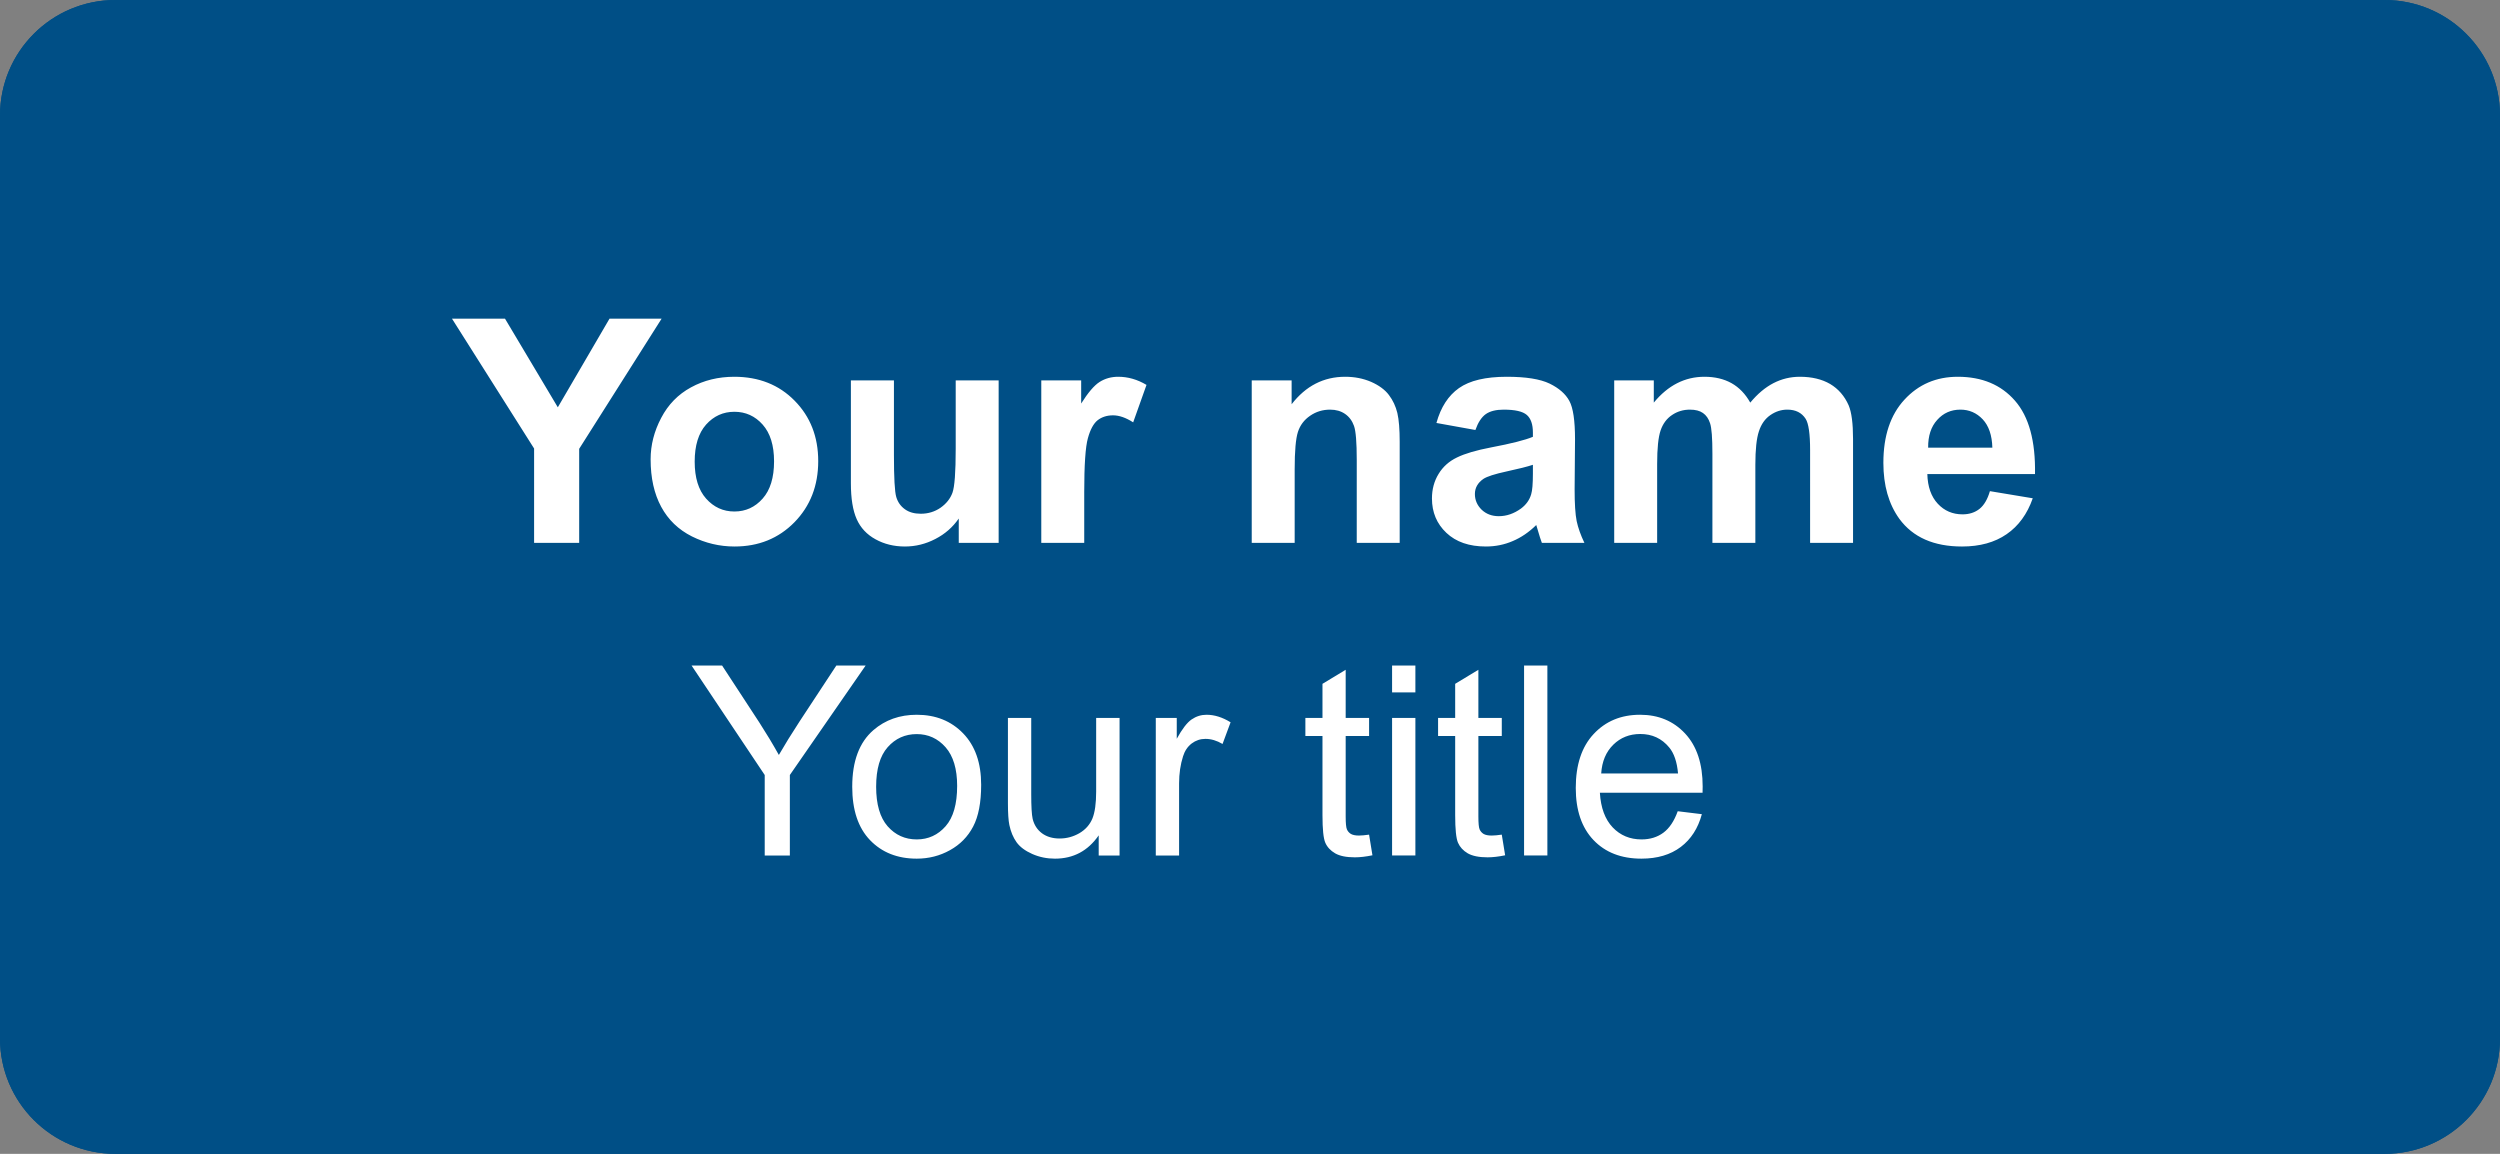
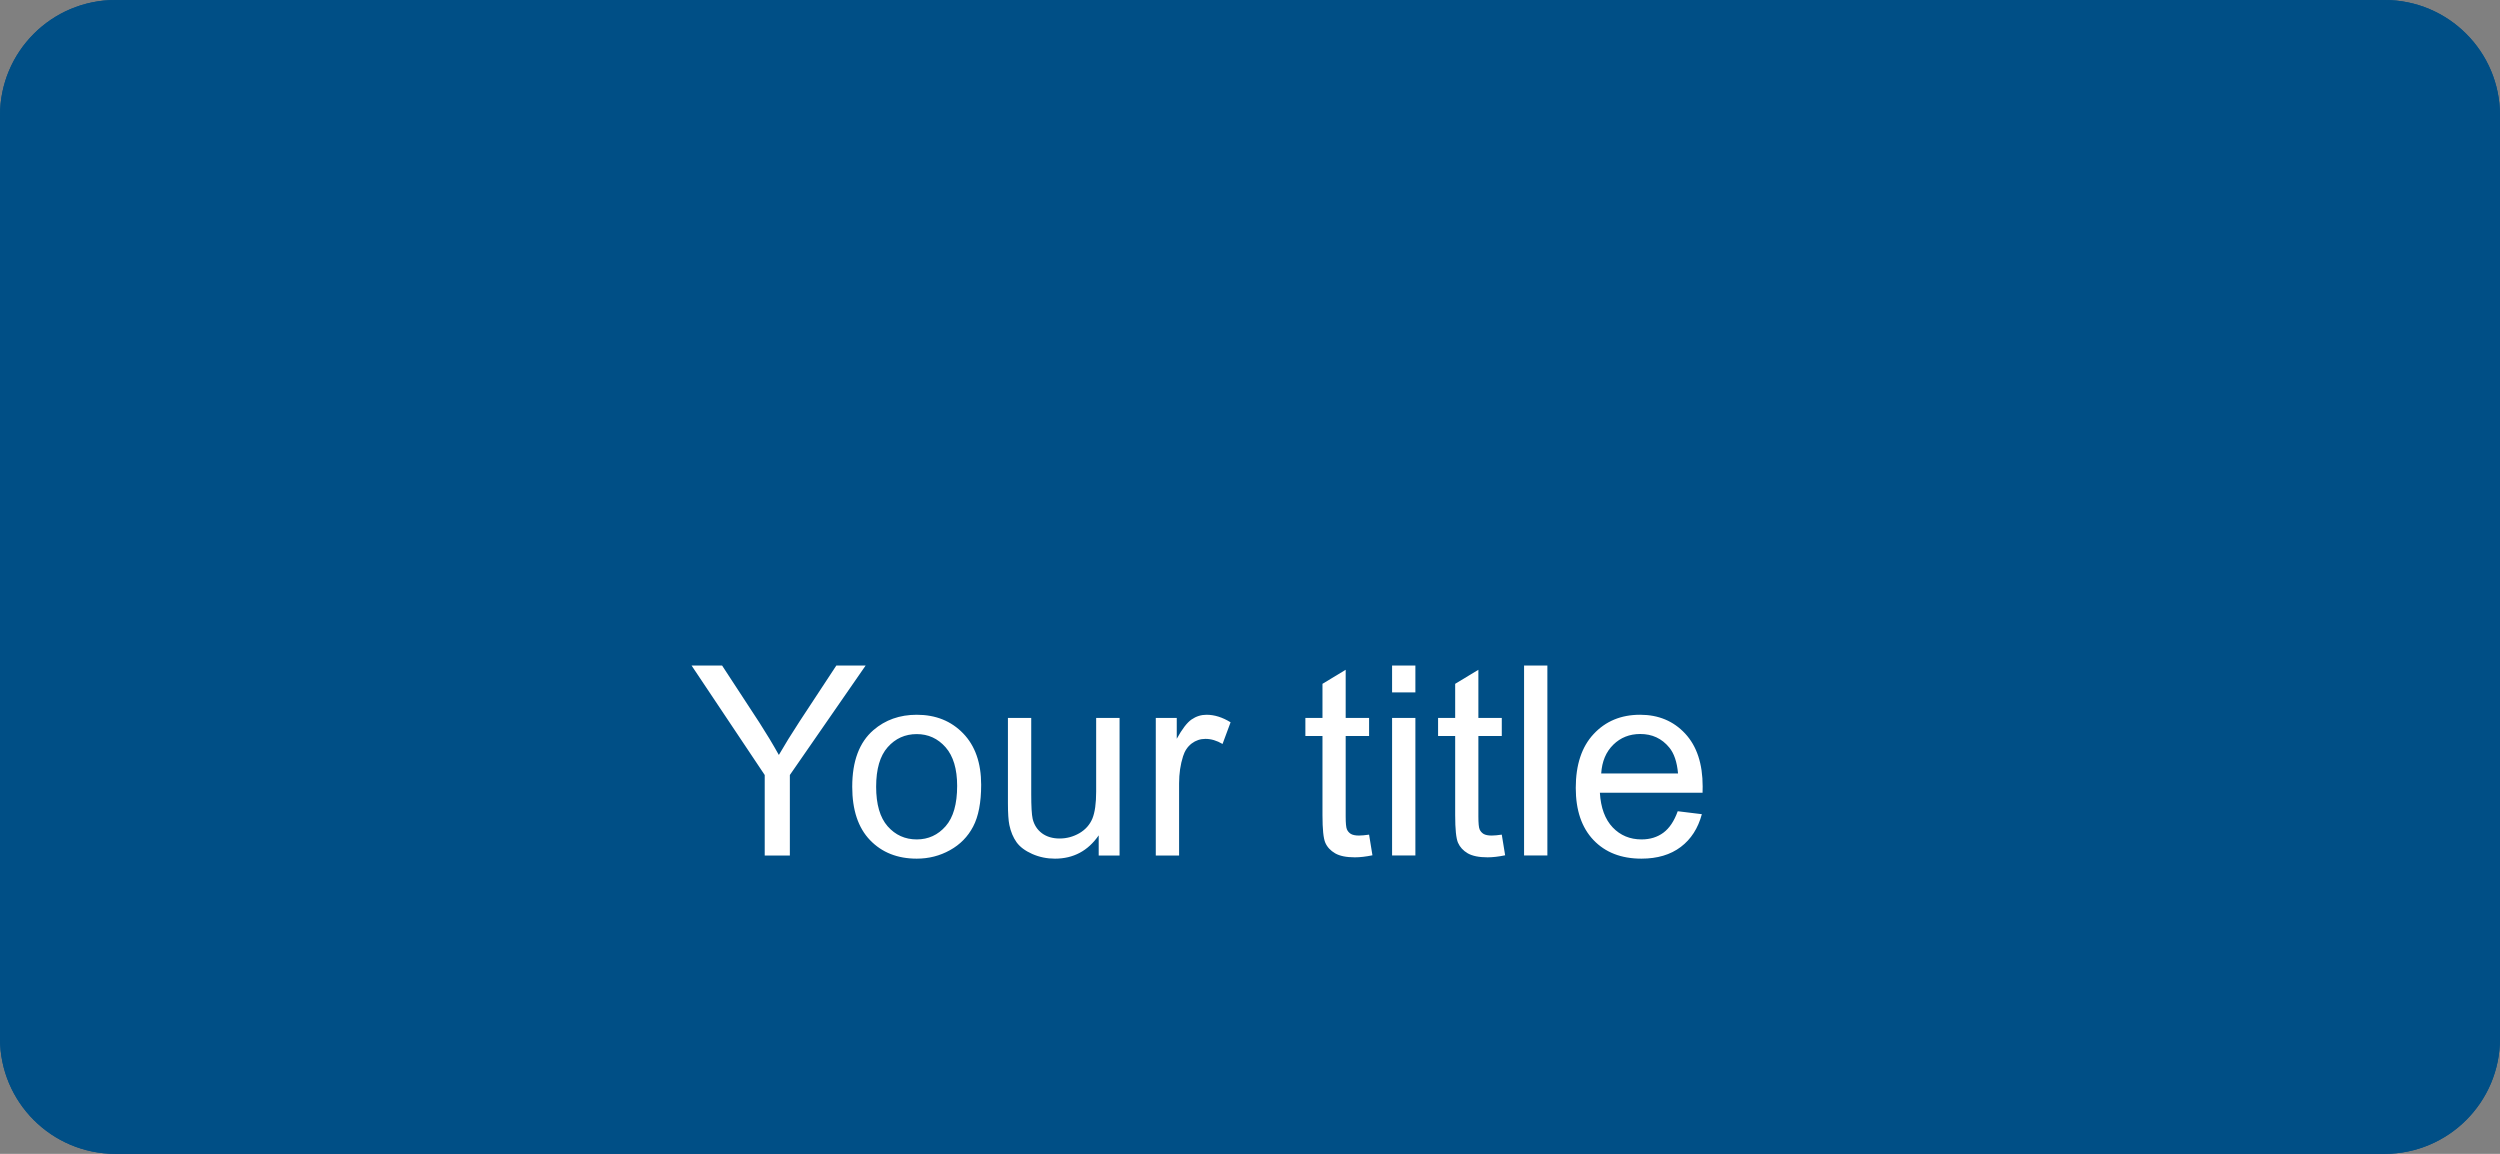
<svg xmlns="http://www.w3.org/2000/svg" xml:space="preserve" width="245.669" viewBox="0 0 245.67 113.386">
  <rect x="0" y="0" width="245.67" height="113.386" fill="#808080" stroke="none" />
  <title>Name Badges Engraving, Rounded Corners Blue Engraved Plastic. Fixing Method: Pin</title>
  <path d="M-122.834 45.354v-90.708c0-6.263 5.076-11.339 11.338-11.339h222.992c6.262 0 11.339 5.076 11.339 11.339v90.708c0 6.263-5.077 11.339-11.34 11.339h-222.99c-6.263 0-11.34-5.076-11.34-11.339Z" class="shadowbase preview" style="stroke:#fff;stroke-opacity:0;stroke-width:1;stroke-dasharray:none;stroke-linecap:butt;stroke-dashoffset:0;stroke-linejoin:miter;stroke-miterlimit:4;fill:#004f86;fill-rule:nonzero;opacity:1" transform="translate(122.835 56.693)" />
  <g clip-path="url(#a)">
    <g transform="translate(122.835 56.693)">
      <clipPath id="a">
        <path stroke-linecap="round" d="M0 102.047V11.34C0 5.076 5.077 0 11.34 0h222.99c6.263 0 11.34 5.076 11.34 11.339v90.708c0 6.263-5.077 11.339-11.34 11.339H11.34C5.076 113.386 0 108.31 0 102.047" />
      </clipPath>
      <path d="M-122.834 45.354v-90.708c0-6.263 5.076-11.339 11.338-11.339h222.992c6.262 0 11.339 5.076 11.339 11.339v90.708c0 6.263-5.077 11.339-11.34 11.339h-222.99c-6.263 0-11.34-5.076-11.34-11.339Z" class="base" style="stroke:#004f86;stroke-width:0;stroke-dasharray:none;stroke-linecap:butt;stroke-dashoffset:0;stroke-linejoin:miter;stroke-miterlimit:4;fill:#004f86;fill-rule:nonzero;opacity:1" />
    </g>
  </g>
  <g clip-path="url(#b)">
    <g transform="translate(118.137 75.878)">
      <clipPath id="b">
        <path stroke-linecap="round" d="M0 102.047V11.34C0 5.076 5.077 0 11.34 0h222.99c6.263 0 11.34 5.076 11.34 11.339v90.708c0 6.263-5.077 11.339-11.34 11.339H11.34C5.076 113.386 0 108.31 0 102.047" />
      </clipPath>
      <path fill="#fff" d="M-40.52 8.19h-2.47V.28l-7.19-10.76h3l3.68 5.63q1.02 1.58 1.9 3.16.84-1.46 2.04-3.3l3.61-5.49h2.88L-40.52.28zm6.13-6.76q0-3.76 2.08-5.56 1.75-1.51 4.26-1.51 2.79 0 4.56 1.83t1.77 5.05q0 2.61-.79 4.11-.78 1.49-2.28 2.32-1.49.83-3.26.83-2.84 0-4.59-1.82t-1.75-5.25m2.35 0q0 2.6 1.13 3.89 1.14 1.29 2.86 1.29 1.7 0 2.84-1.3 1.13-1.29 1.13-3.96 0-2.5-1.14-3.8-1.14-1.29-2.83-1.29-1.72 0-2.86 1.29-1.13 1.28-1.13 3.88m23.92 6.76h-2.05V6.21q-1.58 2.29-4.3 2.29-1.19 0-2.23-.46t-1.54-1.15q-.5-.7-.71-1.7-.14-.68-.14-2.14v-8.38h2.29v7.5q0 1.79.14 2.42.22.9.92 1.42.7.51 1.73.51t1.94-.52q.9-.53 1.28-1.44.37-.91.37-2.65v-7.24h2.3zm5.85 0h-2.29V-5.33h2.06v2.05q.79-1.44 1.46-1.9t1.47-.46q1.16 0 2.36.74L2-2.77q-.84-.5-1.68-.5-.75 0-1.35.45-.6.46-.85 1.26-.39 1.22-.39 2.67zM16.4 6.14l.33 2.03q-.97.2-1.73.2-1.25 0-1.93-.39-.69-.4-.97-1.04t-.28-2.71v-7.78h-1.68v-1.78h1.68v-3.35l2.28-1.38v4.73h2.3v1.78h-2.3v7.91q0 .98.12 1.26t.39.45q.28.16.79.16.38 0 1-.09m4.55-13.98h-2.29v-2.64h2.29zm0 16.03h-2.29V-5.33h2.29zm8.49-2.05.33 2.03q-.97.2-1.73.2-1.25 0-1.94-.39-.68-.4-.96-1.04t-.28-2.71v-7.78h-1.68v-1.78h1.68v-3.35l2.28-1.38v4.73h2.3v1.78h-2.3v7.91q0 .98.12 1.26t.39.45q.28.16.79.16.38 0 1-.09m4.48 2.05h-2.29v-18.67h2.29zm12.81-4.35 2.37.29q-.56 2.08-2.07 3.22-1.52 1.15-3.87 1.15-2.97 0-4.71-1.83t-1.74-5.12q0-3.42 1.76-5.3 1.76-1.89 4.56-1.89 2.71 0 4.43 1.85t1.72 5.2q0 .2-.01.61H39.08q.13 2.22 1.26 3.41 1.13 1.18 2.83 1.18 1.26 0 2.15-.66t1.41-2.11M39.21.13h7.55q-.15-1.7-.87-2.56-1.09-1.32-2.84-1.32-1.58 0-2.65 1.05-1.08 1.06-1.19 2.83" class="object text" />
    </g>
  </g>
  <g clip-path="url(#c)">
    <g transform="translate(122.835 43.674)">
      <clipPath id="c">
-         <path stroke-linecap="round" d="M0 102.047V11.34C0 5.076 5.077 0 11.34 0h222.99c6.263 0 11.34 5.076 11.34 11.339v90.708c0 6.263-5.077 11.339-11.34 11.339H11.34C5.076 113.386 0 108.31 0 102.047" />
-       </clipPath>
+         </clipPath>
      <path fill="#fff" d="M-65.92 9.67h-4.43V.4l-8.07-12.76h5.21l5.19 8.71 5.08-8.71h5.12L-65.92.43zm7.02-8.21q0-2.1 1.04-4.07 1.03-1.97 2.93-3 1.9-1.04 4.25-1.04 3.62 0 5.93 2.35 2.32 2.35 2.32 5.94 0 3.62-2.34 6.01-2.34 2.38-5.88 2.38-2.2 0-4.19-.99-1.99-1-3.02-2.91-1.04-1.92-1.04-4.67m4.33.23q0 2.37 1.12 3.63 1.13 1.27 2.78 1.27 1.66 0 2.78-1.27 1.12-1.26 1.12-3.66 0-2.35-1.12-3.61t-2.78-1.26q-1.65 0-2.78 1.26-1.12 1.26-1.12 3.64m29.87 7.98h-3.92V7.28q-.88 1.28-2.3 2.01-1.42.74-2.99.74-1.61 0-2.89-.71-1.28-.7-1.85-1.98t-.57-3.53v-10.1h4.23v7.33q0 3.37.23 4.13t.85 1.2q.61.44 1.56.44 1.08 0 1.94-.59.85-.6 1.17-1.47.32-.88.32-4.31v-6.73h4.22zm8.41-4.93v4.93h-4.22V-6.29h3.92v2.27q1.01-1.61 1.81-2.12.81-.51 1.83-.51 1.44 0 2.78.8l-1.31 3.68q-1.07-.69-1.98-.69-.89 0-1.51.48-.61.49-.96 1.77-.36 1.28-.36 5.35m31-4.99v9.92h-4.22V1.52q0-2.58-.27-3.34T9.34-3t-1.47-.42q-1.09 0-1.96.6-.88.6-1.2 1.59t-.32 3.67v7.23H.17V-6.29h3.92v2.34q2.09-2.7 5.26-2.7 1.39 0 2.55.5 1.16.51 1.75 1.29t.83 1.77q.23.99.23 2.84m7.44-1.17-3.83-.69q.64-2.32 2.22-3.43t4.69-1.11q2.82 0 4.21.67 1.38.67 1.94 1.7.56 1.02.56 3.77l-.04 4.93q0 2.11.2 3.11.21.99.76 2.14h-4.18q-.16-.42-.4-1.25-.11-.38-.15-.5-1.08 1.06-2.32 1.58-1.23.53-2.63.53-2.46 0-3.88-1.34t-1.42-3.38q0-1.35.65-2.41.64-1.06 1.81-1.62Q21.5.71 23.7.29q2.96-.56 4.1-1.04v-.42q0-1.21-.6-1.73t-2.27-.52q-1.13 0-1.76.44-.63.45-1.02 1.56m5.65 4.27V2q-.81.27-2.57.65t-2.3.74q-.83.58-.83 1.48 0 .89.66 1.54.67.64 1.69.64 1.14 0 2.18-.75.76-.57 1-1.4.17-.54.17-2.05m7.99 6.82V-6.29h3.89v2.18q2.09-2.54 4.98-2.54 1.53 0 2.66.63 1.12.63 1.84 1.91 1.06-1.28 2.27-1.91 1.22-.63 2.6-.63 1.76 0 2.98.71 1.21.72 1.82 2.1.43 1.02.43 3.3V9.67h-4.22V.55q0-2.38-.44-3.07-.58-.9-1.8-.9-.89 0-1.67.54t-1.12 1.59Q49.66-.25 49.66 2v7.67h-4.22V.92q0-2.33-.23-3-.22-.68-.7-1.01-.47-.33-1.28-.33-.98 0-1.76.53-.78.52-1.12 1.51t-.34 3.29v7.76zm36.92-5.08 4.21.7q-.81 2.32-2.57 3.53-1.75 1.21-4.38 1.21-4.16 0-6.16-2.72-1.57-2.18-1.57-5.5 0-3.97 2.07-6.21 2.07-2.25 5.24-2.25 3.57 0 5.62 2.35 2.06 2.35 1.97 7.21H66.56q.05 1.87 1.03 2.92.97 1.04 2.43 1.04.99 0 1.67-.54.67-.54 1.02-1.74M66.64.32h6.31Q72.9-1.51 72-2.47q-.9-.95-2.19-.95-1.38 0-2.28 1.01-.91 1-.89 2.73" class="object text" />
    </g>
  </g>
  <g clip-path="url(#d)">
    <g transform="translate(122.835 56.693)">
      <clipPath id="d">
        <path stroke-linecap="round" d="M0 102.047V11.34C0 5.076 5.077 0 11.34 0h222.99c6.263 0 11.34 5.076 11.34 11.339v90.708c0 6.263-5.077 11.339-11.34 11.339H11.34C5.076 113.386 0 108.31 0 102.047" />
      </clipPath>
      <path fill="none" d="M-122.834 45.354v-90.708c0-6.263 5.076-11.339 11.338-11.339h222.992c6.262 0 11.339 5.076 11.339 11.339v90.708c0 6.263-5.077 11.339-11.34 11.339h-222.99c-6.263 0-11.34-5.076-11.34-11.339Z" class="base borderdouble" style="stroke:#004f86;stroke-width:0;stroke-dasharray:none;stroke-linecap:butt;stroke-dashoffset:0;stroke-linejoin:miter;stroke-miterlimit:4;fill:#fff;fill-opacity:0;fill-rule:nonzero;opacity:1" />
    </g>
  </g>
</svg>